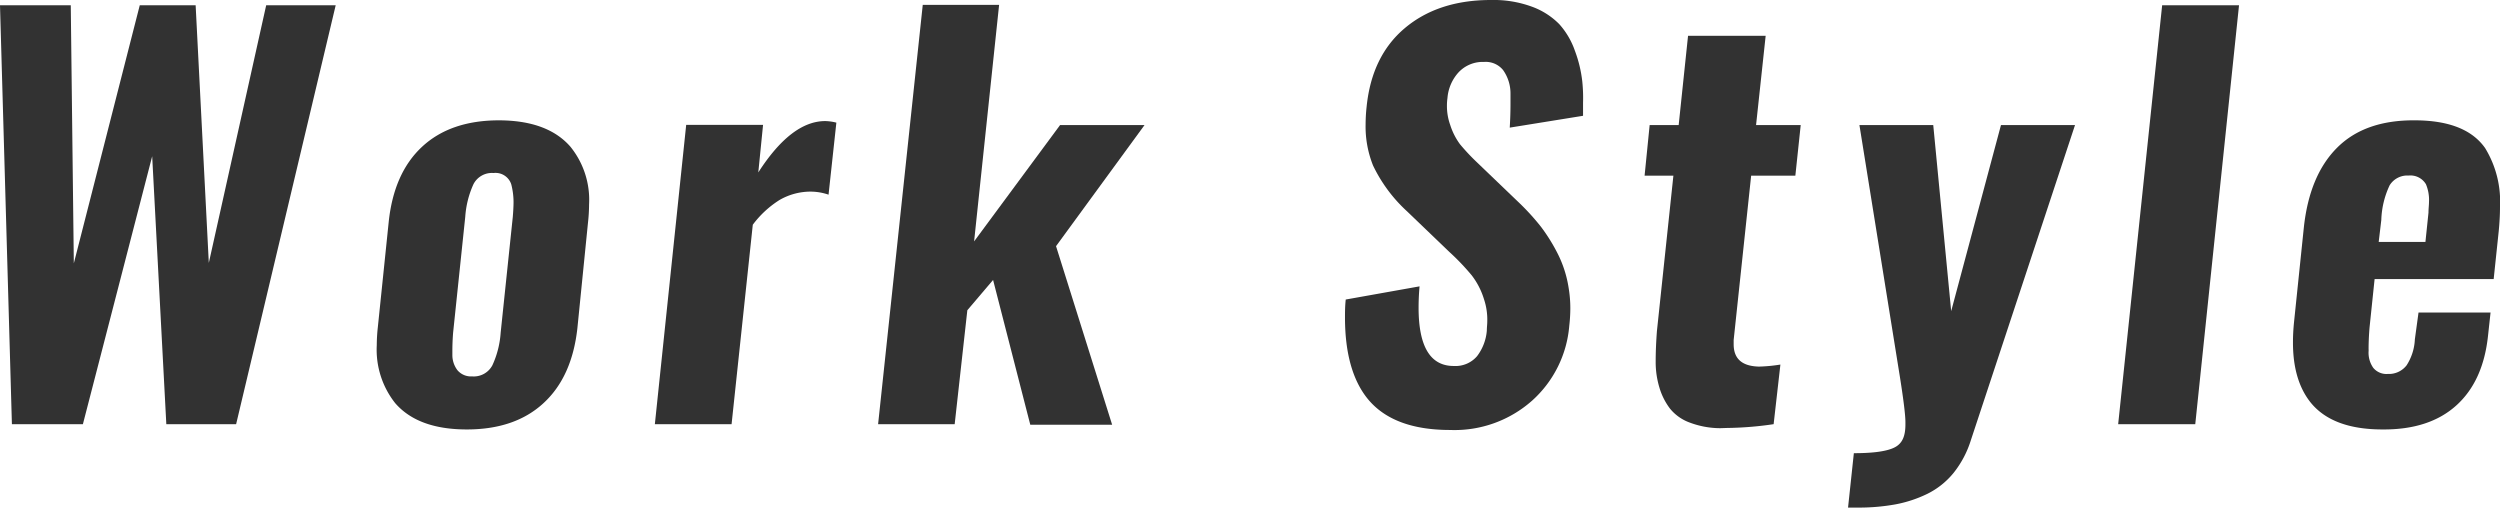
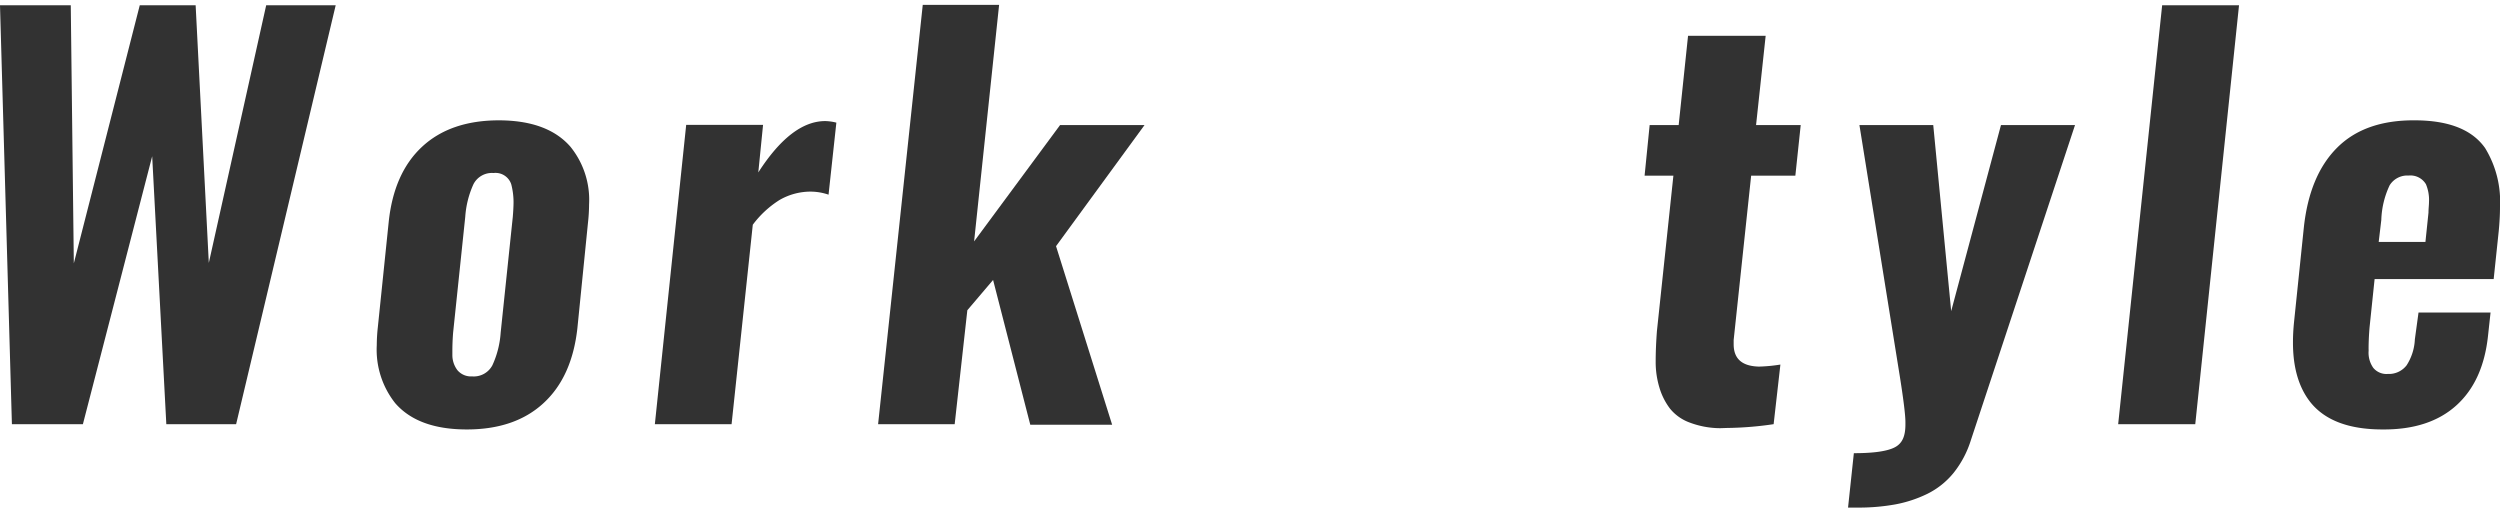
<svg xmlns="http://www.w3.org/2000/svg" viewBox="0 0 335.95 68.21">
  <defs>
    <style>.cls-1{fill:#323232;}</style>
  </defs>
  <g id="レイヤー_2" data-name="レイヤー 2">
    <g id="tx">
      <path class="cls-1" d="M1.6,57,0,.71H9.51l.41,34.68L18.78.71h7.51l1.77,34.62L35.77.71h9.34L31.73,57H22.35l-1.9-36L11.14,57Z" />
      <path class="cls-1" d="M73.05,54.16q-3.84,3.56-10.36,3.55t-9.58-3.53a11.57,11.57,0,0,1-2.48-7.78A22.65,22.65,0,0,1,50.77,44l1.46-14.13q.68-6.6,4.48-10.14T67,16.17q6.55,0,9.64,3.53a11.34,11.34,0,0,1,2.52,7.78,22.4,22.4,0,0,1-.14,2.38L77.6,44Q76.9,50.61,73.05,54.16Zm-9.61-3.58a2.83,2.83,0,0,0,2.73-1.5,12.44,12.44,0,0,0,1.11-4.38l1.63-15.56c.06-.74.1-1.41.1-2a9.62,9.62,0,0,0-.31-2.38,2.22,2.22,0,0,0-2.38-1.51,2.78,2.78,0,0,0-2.7,1.51,12.61,12.61,0,0,0-1.1,4.38L60.89,44.7c-.07.88-.1,1.7-.1,2.45v.51a3.35,3.35,0,0,0,.69,2.1A2.38,2.38,0,0,0,63.44,50.58Z" />
      <path class="cls-1" d="M88,57l4.21-40.22h10.33l-.64,6.39q4.44-6.9,9-6.9a6.68,6.68,0,0,1,1.49.21l-1.05,9.68a7.49,7.49,0,0,0-2.41-.41h-.17a8.37,8.37,0,0,0-4,1.12,13.33,13.33,0,0,0-3.6,3.33L98.31,57Z" />
      <path class="cls-1" d="M118,57,124,.65h10.26l-3.36,31.79,11.55-15.63H153.8L141.91,33.08l7.54,24h-11l-5-19.46-3.46,4.07L128.29,57Z" />
-       <path class="cls-1" d="M194.87,57.78q-7.81,0-11.21-4.35-2.88-3.7-2.92-10.6c0-.81,0-1.67.1-2.58l9.92-1.77c-.09,1-.13,2-.13,2.86q0,7.84,4.72,7.84a3.81,3.81,0,0,0,3.14-1.32,6.54,6.54,0,0,0,1.31-3.43c0-.43.06-.84.06-1.22a8.66,8.66,0,0,0-.44-3A10.12,10.12,0,0,0,197.77,37a31.48,31.48,0,0,0-3-3.14l-5.7-5.47a20.08,20.08,0,0,1-4.56-6.15,14.09,14.09,0,0,1-1-5.53,22.5,22.5,0,0,1,.14-2.41q.7-6.79,5.13-10.52T200.17,0h.24a14.91,14.91,0,0,1,5.4.88,9.89,9.89,0,0,1,3.72,2.36,10.48,10.48,0,0,1,2.1,3.57,17.12,17.12,0,0,1,1,4.16,21.78,21.78,0,0,1,.1,2.85q0,.82,0,1.74l-9.85,1.59c.07-1.15.1-2.22.1-3.19,0-.45,0-.91,0-1.36a5.41,5.41,0,0,0-1-3.19,3,3,0,0,0-2.52-1.09h-.3a4.44,4.44,0,0,0-3.23,1.48,5.82,5.82,0,0,0-1.42,3.38,7,7,0,0,0-.07,1,7.45,7.45,0,0,0,.44,2.61,8.83,8.83,0,0,0,1.32,2.6,28.26,28.26,0,0,0,2.25,2.4l5.63,5.4a31.67,31.67,0,0,1,3,3.29,24,24,0,0,1,2.26,3.64,15.38,15.38,0,0,1,1.44,4.48,16.78,16.78,0,0,1,.24,2.85,20.43,20.43,0,0,1-.14,2.31,15.17,15.17,0,0,1-5,10.08A15.69,15.69,0,0,1,194.87,57.78Z" />
      <path class="cls-1" d="M231.17,57.54a11.7,11.7,0,0,1-4.09-.75,6.09,6.09,0,0,1-2.65-1.86A8.75,8.75,0,0,1,223,52.11a11.85,11.85,0,0,1-.51-3.55c0-1.28.06-2.65.17-4.1l2.21-20.85H221l.68-6.8h3.9l1.26-12h10.43l-1.29,12h6l-.72,6.8h-5.94l-2.35,22.08q0,.3,0,.57c0,1.93,1.1,2.92,3.3,3h.2a21.35,21.35,0,0,0,2.78-.27L238.34,57a45.63,45.63,0,0,1-6.29.51Z" />
      <path class="cls-1" d="M248.34,68.21l.78-7.31c2.7,0,4.54-.27,5.54-.81s1.39-1.52,1.39-3.06v-.3q0-1.4-.74-6.08l-5.44-33.84h9.92l2.41,25,6.69-25h9.95l-14,42.36a13.42,13.42,0,0,1-2.32,4.38A10.6,10.6,0,0,1,259,66.36a16.84,16.84,0,0,1-4.3,1.42,27.54,27.54,0,0,1-5,.43Z" />
      <path class="cls-1" d="M284.64,57,290.55.71h10.33L295,57Z" />
      <path class="cls-1" d="M320.16,57.71q-6.8,0-9.72-3.7-2.34-3-2.31-8.09c0-.83.05-1.71.14-2.61l1.32-12.74q.75-7,4.47-10.72t10.41-3.68q6.86,0,9.48,3.73a13.77,13.77,0,0,1,2,7.92c0,1-.06,2.07-.17,3.23l-.68,6.45h-16L318.42,44c-.09,1.08-.13,2.06-.13,2.92a1.78,1.78,0,0,1,0,.3,3.52,3.52,0,0,0,.63,2.21,2.29,2.29,0,0,0,1.95.82,3,3,0,0,0,2.53-1.16,7,7,0,0,0,1.11-3.5L325,42h9.68l-.34,3.12q-.65,6.12-4.28,9.38T320.16,57.71Zm-.51-25.2h6.28l.41-3.94c0-.55.07-1,.07-1.46a5.44,5.44,0,0,0-.41-2.35,2.42,2.42,0,0,0-2.33-1.17,2.79,2.79,0,0,0-2.55,1.31A11.71,11.71,0,0,0,320,29.55Z" />
    </g>
  </g>
</svg>